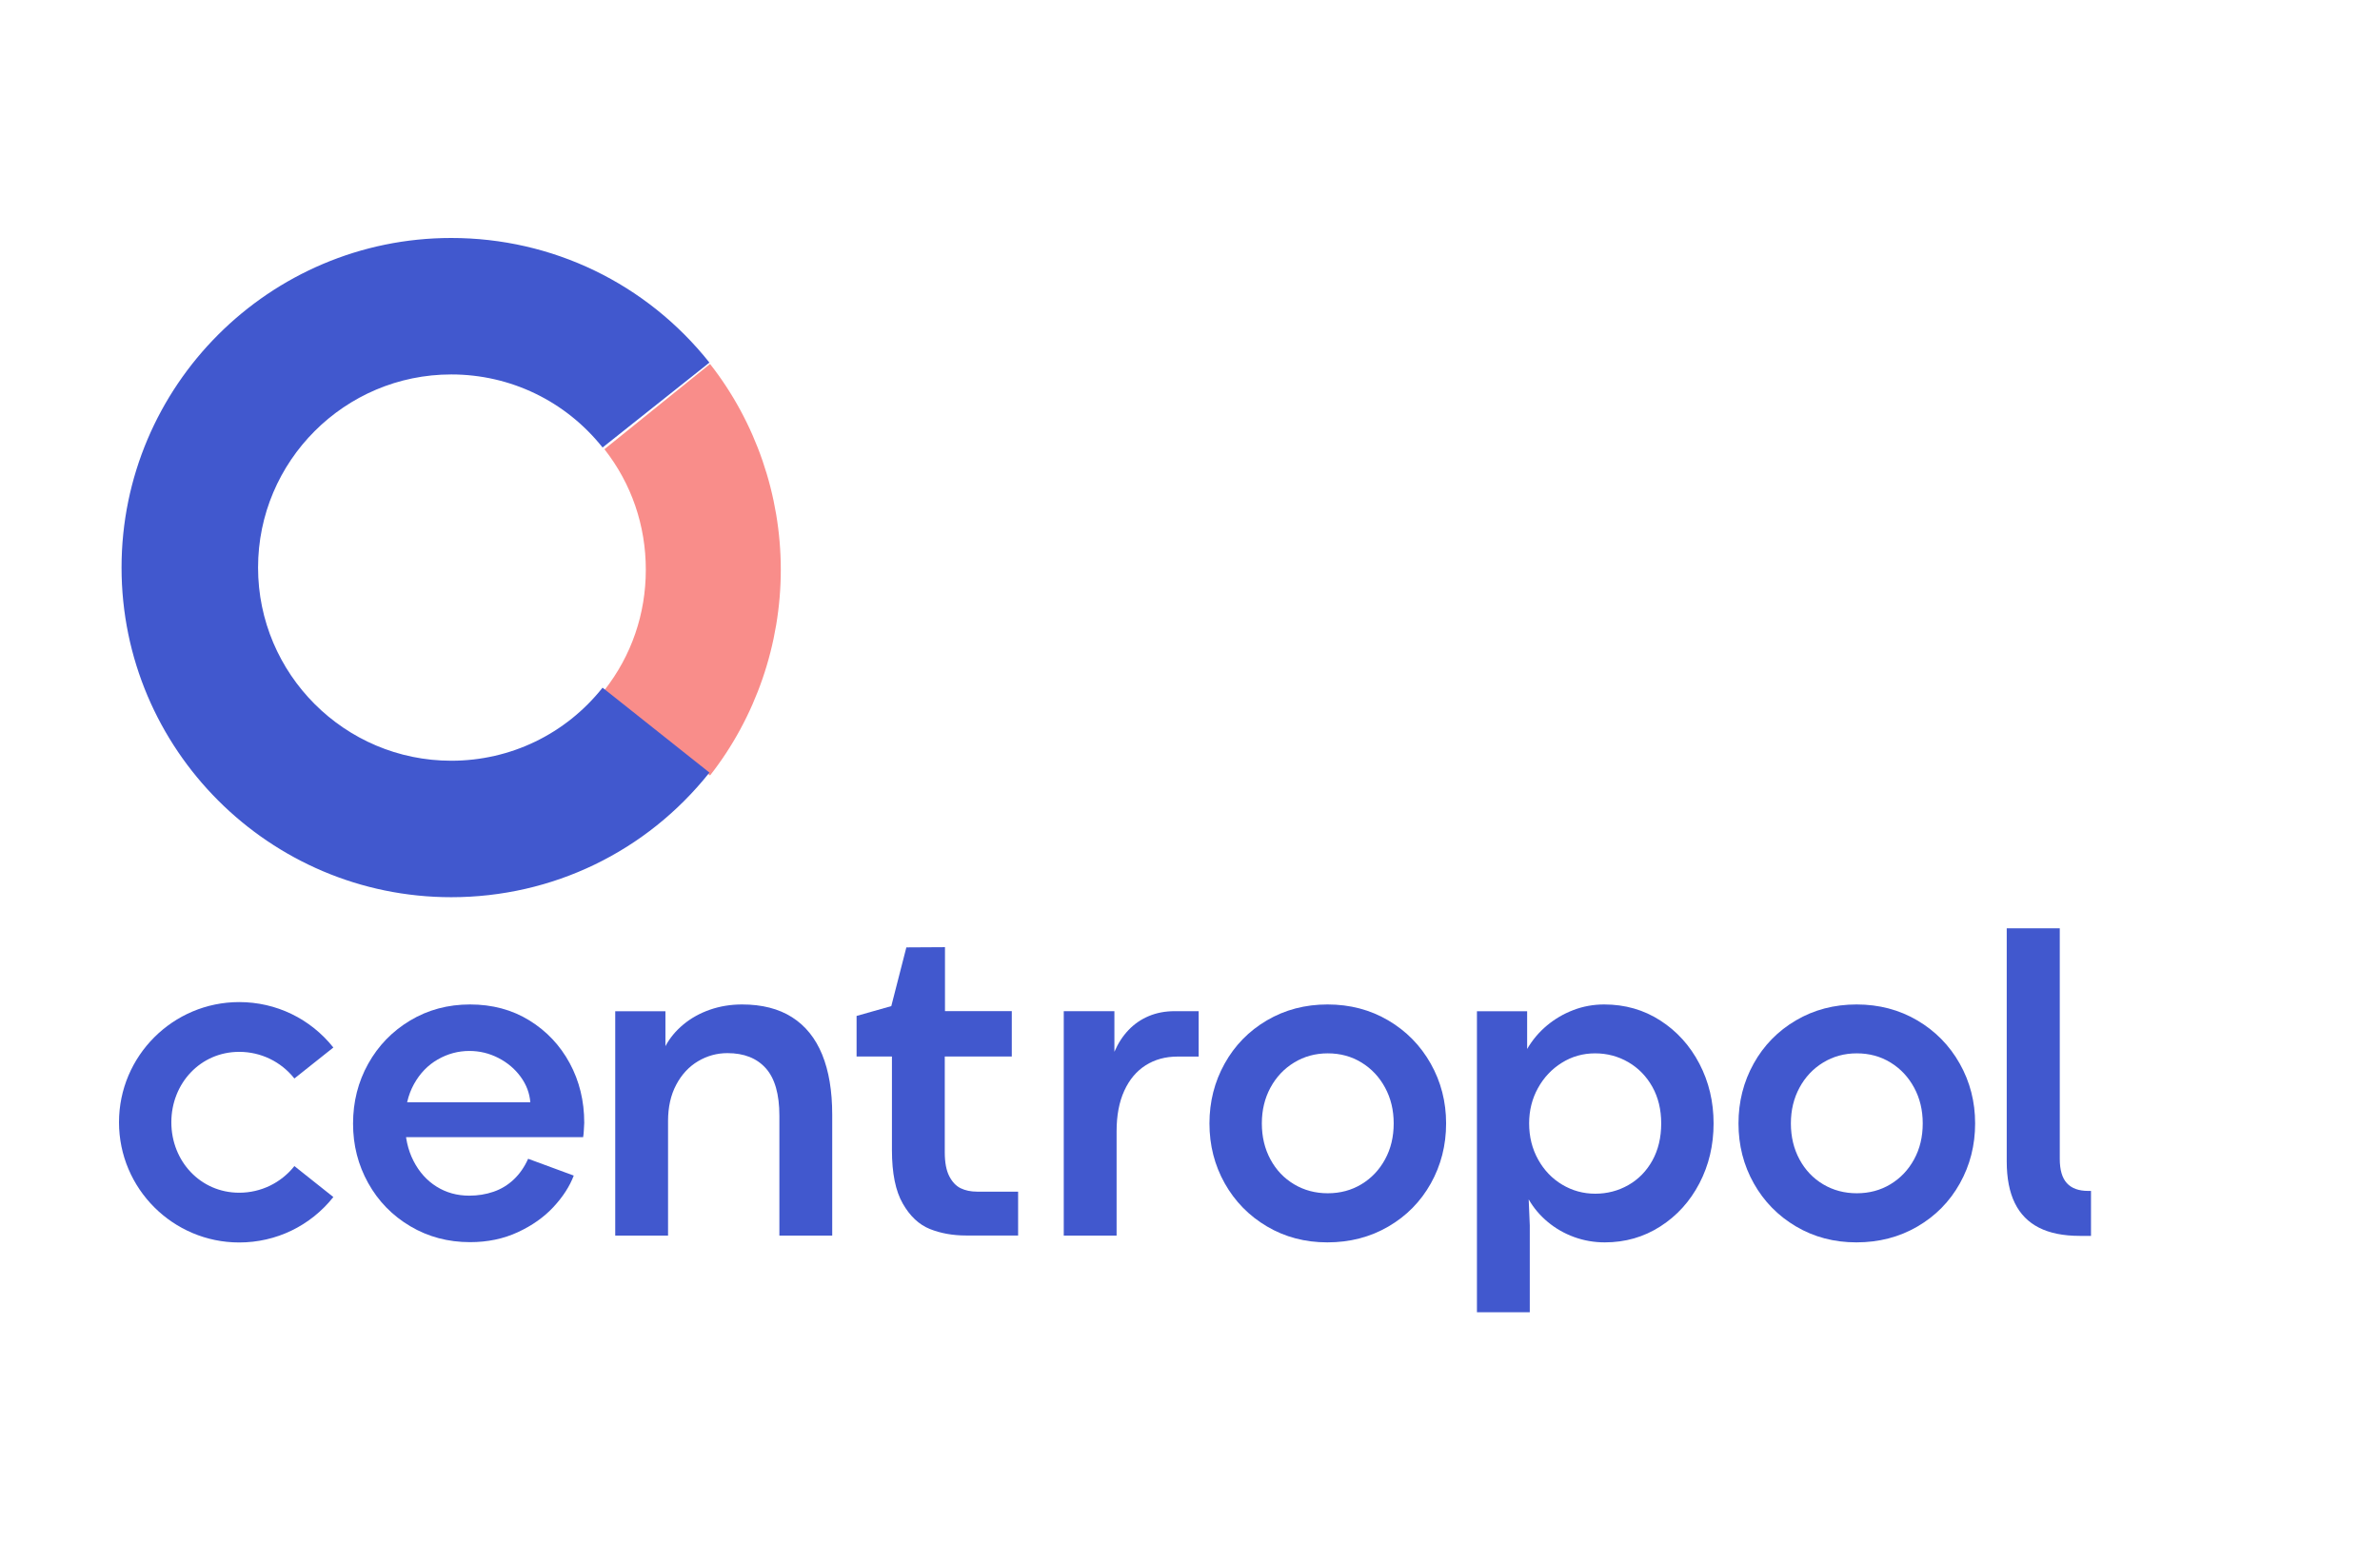
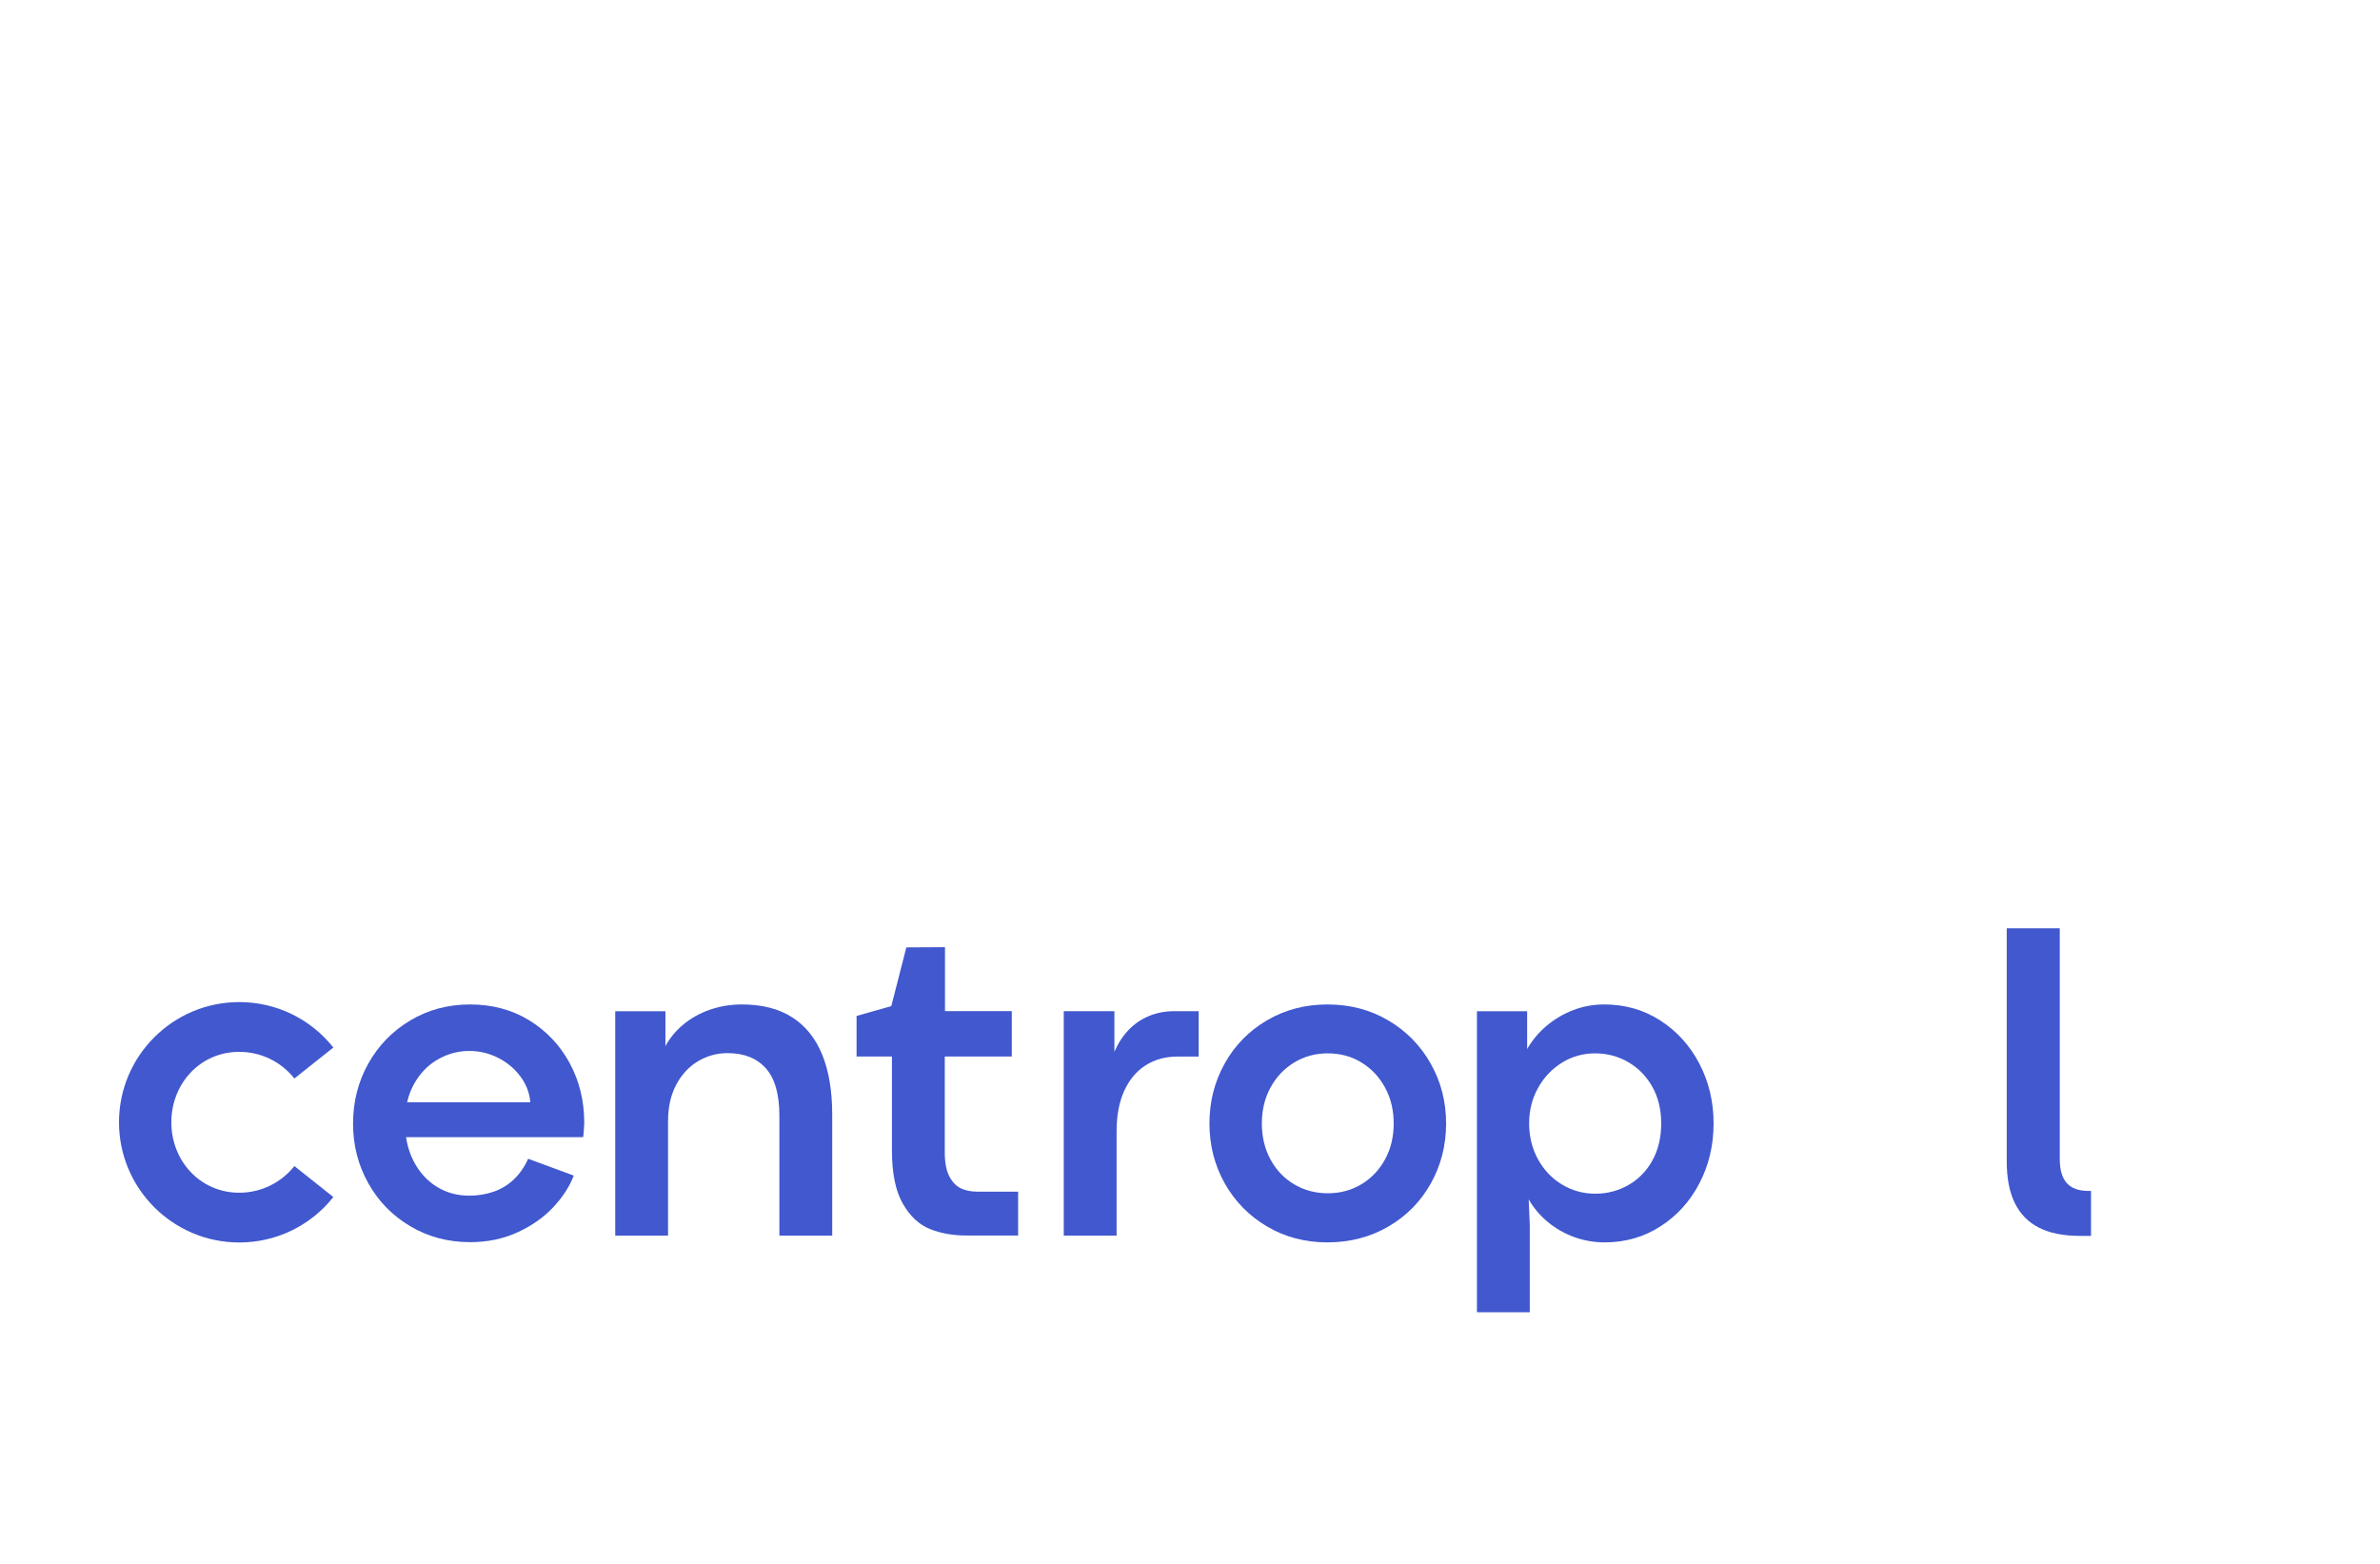
<svg xmlns="http://www.w3.org/2000/svg" width="140" height="92" viewBox="0 0 140 92" fill="none">
  <path d="M122.345 72.705C121.377 72.705 120.577 72.545 119.944 72.224C119.31 71.903 118.834 71.419 118.518 70.773C118.202 70.126 118.043 69.311 118.043 68.326V54.613H121.163V68.172C121.163 68.823 121.302 69.3 121.581 69.604C121.859 69.908 122.276 70.06 122.832 70.06H123V72.705H122.345Z" fill="#4158CE" />
-   <path d="M109.224 70.198C109.96 70.198 110.621 70.02 111.208 69.665C111.794 69.31 112.257 68.822 112.595 68.201C112.934 67.581 113.102 66.876 113.102 66.089C113.102 65.31 112.934 64.608 112.595 63.983C112.257 63.359 111.794 62.866 111.208 62.507C110.621 62.147 109.96 61.967 109.224 61.967C108.496 61.967 107.837 62.147 107.246 62.507C106.656 62.866 106.191 63.359 105.854 63.983C105.515 64.608 105.346 65.31 105.346 66.089C105.346 66.876 105.515 67.583 105.854 68.208C106.191 68.833 106.656 69.321 107.246 69.672C107.837 70.023 108.496 70.198 109.224 70.198ZM109.199 73.087C107.889 73.087 106.705 72.775 105.647 72.15C104.591 71.525 103.762 70.68 103.163 69.614C102.564 68.548 102.264 67.373 102.264 66.089C102.264 64.814 102.562 63.641 103.156 62.571C103.751 61.501 104.58 60.653 105.641 60.028C106.703 59.404 107.893 59.091 109.212 59.091C110.53 59.091 111.719 59.404 112.782 60.028C113.843 60.653 114.675 61.501 115.279 62.571C115.882 63.641 116.184 64.814 116.184 66.089C116.184 67.373 115.884 68.55 115.285 69.62C114.686 70.691 113.853 71.536 112.788 72.156C111.722 72.777 110.526 73.087 109.199 73.087Z" fill="#4158CE" />
  <path d="M93.84 70.224C94.541 70.224 95.189 70.055 95.785 69.717C96.38 69.378 96.85 68.897 97.198 68.272C97.544 67.647 97.718 66.92 97.718 66.089C97.718 65.276 97.544 64.559 97.198 63.938C96.85 63.318 96.38 62.834 95.785 62.487C95.189 62.141 94.537 61.967 93.827 61.967C93.117 61.967 92.465 62.151 91.874 62.52C91.284 62.887 90.815 63.384 90.469 64.009C90.123 64.634 89.949 65.327 89.949 66.089C89.949 66.868 90.124 67.574 90.475 68.208C90.826 68.841 91.299 69.336 91.894 69.691C92.489 70.046 93.137 70.224 93.84 70.224ZM86.879 59.489H89.832V61.711C90.141 61.18 90.528 60.72 90.996 60.33C91.461 59.941 91.982 59.637 92.555 59.419C93.128 59.2 93.732 59.091 94.366 59.091C95.59 59.091 96.691 59.406 97.666 60.035C98.642 60.664 99.408 61.511 99.965 62.577C100.521 63.643 100.799 64.814 100.799 66.089C100.799 67.373 100.521 68.548 99.965 69.614C99.408 70.68 98.642 71.525 97.666 72.15C96.691 72.775 95.603 73.087 94.404 73.087C93.771 73.087 93.168 72.982 92.594 72.773C92.019 72.563 91.505 72.268 91.047 71.887C90.588 71.506 90.214 71.063 89.923 70.558L89.987 72.086V77.196H86.879V59.489Z" fill="#4158CE" />
  <path d="M78.104 70.198C78.84 70.198 79.502 70.02 80.088 69.665C80.675 69.31 81.137 68.822 81.475 68.201C81.814 67.581 81.982 66.876 81.982 66.089C81.982 65.31 81.814 64.608 81.475 63.983C81.137 63.359 80.675 62.866 80.088 62.507C79.502 62.147 78.84 61.967 78.104 61.967C77.377 61.967 76.717 62.147 76.127 62.507C75.535 62.866 75.072 63.359 74.733 63.983C74.395 64.608 74.226 65.31 74.226 66.089C74.226 66.876 74.395 67.583 74.733 68.208C75.072 68.833 75.535 69.321 76.127 69.672C76.717 70.023 77.377 70.198 78.104 70.198ZM78.079 73.087C76.769 73.087 75.586 72.775 74.528 72.15C73.471 71.525 72.643 70.68 72.043 69.614C71.444 68.548 71.144 67.373 71.144 66.089C71.144 64.814 71.442 63.641 72.037 62.571C72.632 61.501 73.46 60.653 74.521 60.028C75.583 59.404 76.773 59.091 78.091 59.091C79.41 59.091 80.6 59.404 81.662 60.028C82.723 60.653 83.556 61.501 84.159 62.571C84.763 63.641 85.065 64.814 85.065 66.089C85.065 67.373 84.764 68.55 84.166 69.62C83.567 70.691 82.734 71.536 81.668 72.156C80.602 72.777 79.405 73.087 78.079 73.087Z" fill="#4158CE" />
  <path d="M62.574 59.486H65.553V61.875C65.767 61.379 66.043 60.953 66.382 60.597C66.72 60.242 67.118 59.968 67.576 59.775C68.034 59.583 68.541 59.486 69.098 59.486H70.51V62.157H69.264C68.554 62.157 67.93 62.329 67.39 62.671C66.85 63.014 66.431 63.514 66.131 64.174C65.831 64.833 65.682 65.624 65.682 66.549V72.687H62.574V59.486Z" fill="#4158CE" />
  <path d="M56.833 72.683C56.045 72.683 55.333 72.555 54.695 72.299C54.057 72.042 53.526 71.543 53.103 70.802C52.679 70.062 52.467 69.015 52.467 67.663V62.154H50.387V59.766L52.429 59.188L53.315 55.734L55.587 55.721V59.483H59.517V62.154H55.575V67.791C55.575 68.382 55.663 68.848 55.838 69.191C56.013 69.533 56.238 69.771 56.512 69.903C56.786 70.036 57.107 70.103 57.475 70.103H59.889V72.683H56.833Z" fill="#4158CE" />
  <path d="M36.19 59.489H39.143V61.544C39.4 61.064 39.753 60.638 40.202 60.266C40.652 59.894 41.172 59.604 41.763 59.399C42.353 59.194 42.982 59.091 43.65 59.091C44.823 59.091 45.803 59.341 46.591 59.842C47.379 60.343 47.969 61.075 48.363 62.038C48.757 63.001 48.954 64.181 48.954 65.575V72.689H45.846V65.64C45.846 64.373 45.581 63.442 45.05 62.847C44.519 62.252 43.766 61.954 42.79 61.954C42.173 61.954 41.598 62.113 41.063 62.429C40.528 62.747 40.099 63.207 39.779 63.81C39.458 64.414 39.297 65.126 39.297 65.948V72.689H36.19V59.489Z" fill="#4158CE" />
  <path d="M31.195 64.844C31.152 64.304 30.962 63.803 30.623 63.341C30.285 62.879 29.848 62.511 29.314 62.237C28.779 61.963 28.211 61.826 27.612 61.826C26.953 61.826 26.332 61.993 25.75 62.327C25.168 62.661 24.701 63.144 24.35 63.778C23.999 64.411 23.824 65.165 23.824 66.038C23.824 66.894 23.991 67.647 24.325 68.298C24.658 68.948 25.11 69.451 25.68 69.807C26.249 70.162 26.889 70.339 27.599 70.339C28.104 70.339 28.582 70.263 29.031 70.108C29.48 69.954 29.878 69.712 30.226 69.383C30.572 69.053 30.852 68.649 31.067 68.169L33.75 69.158C33.51 69.792 33.112 70.408 32.556 71.007C31.999 71.606 31.299 72.101 30.456 72.49C29.613 72.88 28.678 73.074 27.65 73.074C26.358 73.074 25.185 72.762 24.132 72.137C23.079 71.512 22.255 70.667 21.66 69.601C21.065 68.535 20.768 67.369 20.768 66.102C20.768 64.818 21.065 63.643 21.66 62.577C22.255 61.511 23.077 60.664 24.126 60.035C25.174 59.406 26.349 59.091 27.65 59.091C28.961 59.091 30.123 59.404 31.137 60.028C32.151 60.653 32.943 61.492 33.513 62.545C34.082 63.598 34.367 64.766 34.367 66.051C34.367 66.136 34.362 66.218 34.354 66.295C34.345 66.372 34.341 66.448 34.341 66.526C34.341 66.577 34.337 66.637 34.328 66.705C34.319 66.774 34.311 66.838 34.302 66.898H23.31L23.464 64.844H31.195Z" fill="#4158CE" />
  <path d="M14.072 73.093C10.172 73.093 7 69.921 7 66.022C7 62.123 10.172 58.951 14.072 58.951C16.24 58.951 18.258 59.925 19.609 61.624L17.317 63.446C16.525 62.45 15.342 61.879 14.072 61.879C11.787 61.879 10.079 63.737 10.079 66.022C10.079 68.307 11.787 70.166 14.072 70.166C15.342 70.166 16.526 69.594 17.317 68.599L19.609 70.42C18.259 72.119 16.241 73.093 14.072 73.093Z" fill="#4158CE" />
-   <path d="M41.768 45.618L35.555 40.602C37.147 38.57 37.989 36.119 37.989 33.514C37.989 30.909 37.147 28.458 35.555 26.426L41.768 21.411C44.451 24.834 45.929 29.132 45.929 33.514C45.929 37.896 44.451 42.194 41.768 45.618Z" fill="#F98D8A" />
-   <path d="M26.544 52.781C15.851 52.781 7.15 44.082 7.15 33.39C7.15 22.698 15.851 14 26.544 14C32.491 14 38.026 16.672 41.731 21.33L35.446 26.326C33.273 23.595 30.029 22.028 26.544 22.028C20.278 22.028 15.18 27.125 15.18 33.39C15.18 39.655 20.278 44.753 26.544 44.753C30.03 44.753 33.274 43.186 35.445 40.455L41.732 45.449C38.029 50.108 32.493 52.781 26.544 52.781Z" fill="#4158CE" />
</svg>